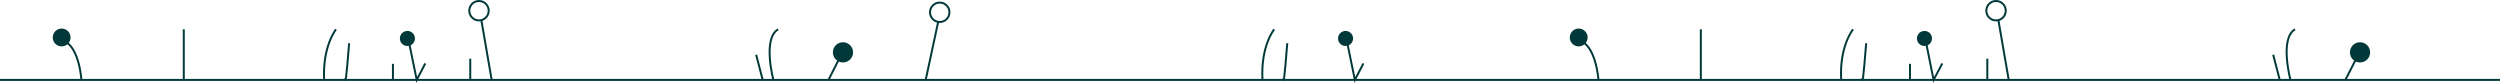
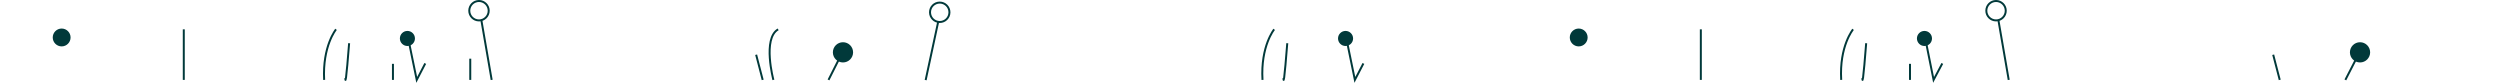
<svg xmlns="http://www.w3.org/2000/svg" viewBox="0 0 1261 41.8">
  <defs>
    <style>.a{fill:none;}.a,.b{stroke:#01393a;stroke-miterlimit:10;}.b{fill:#01393a;}</style>
  </defs>
-   <line class="a" y1="40.3" x2="1261" y2="40.3" />
-   <path class="a" d="M33.5,21.4s6,2.6,7.6,18.9" />
  <line class="a" x1="92.7" y1="14.8" x2="92.7" y2="40.3" />
  <path class="a" d="M169.5,14.8s-6.9,8.4-6,25.5" />
  <path class="a" d="M174.2,39.4c.1,5.8,1.9-17.6,1.9-17.6" />
  <line class="a" x1="198.2" y1="32.2" x2="198.2" y2="40.3" />
  <polyline class="a" points="205.8 18.9 210.2 40.3 214.5 32" />
  <line class="a" x1="242.8" y1="10.2" x2="248" y2="40.3" />
  <line class="a" x1="237.2" y1="29.6" x2="237.2" y2="40.3" />
  <path class="a" d="M390.1,40.3s-5.6-20.9,2.4-25.5" />
  <line class="a" x1="384.7" y1="40.3" x2="381.4" y2="27.6" />
  <line class="a" x1="417.9" y1="40.3" x2="423.3" y2="29.6" />
  <circle class="b" cx="31.1" cy="18.9" r="4" />
  <circle class="b" cx="205.5" cy="19.4" r="3.3" />
  <circle class="a" cx="241.6" cy="5.4" r="4.9" />
  <circle class="b" cx="425.2" cy="26.4" r="4.6" />
-   <path class="a" d="M798.6,21.4s6,2.6,7.7,18.9" />
  <line class="a" x1="857.9" y1="14.8" x2="857.9" y2="40.3" />
  <path class="a" d="M934.7,14.8s-7,8.4-6,25.5" />
  <path class="a" d="M939.4,39.4c.1,5.8,1.9-17.6,1.9-17.6" />
  <line class="a" x1="963.4" y1="32.2" x2="963.4" y2="40.3" />
  <polyline class="a" points="971 18.9 975.3 40.3 979.7 32" />
  <line class="a" x1="1008" y1="10.2" x2="1013.2" y2="40.3" />
-   <line class="a" x1="1002.4" y1="29.6" x2="1002.4" y2="40.3" />
-   <path class="a" d="M1155.3,40.3s-5.6-20.9,2.3-25.5" />
  <line class="a" x1="1149.9" y1="40.3" x2="1146.6" y2="27.6" />
  <line class="a" x1="1183" y1="40.3" x2="1188.5" y2="29.6" />
  <circle class="b" cx="796.3" cy="18.9" r="4" />
  <circle class="b" cx="970.7" cy="19.4" r="3.3" />
  <circle class="a" cx="1006.8" cy="5.4" r="4.9" />
  <path class="a" d="M642.7,14.8s-6.9,8.4-5.9,25.5" />
  <path class="a" d="M647.4,39.4c.1,5.8,1.9-17.6,1.9-17.6" />
  <polyline class="a" points="679 18.9 683.4 40.3 687.7 32" />
  <line class="a" x1="473.2" y1="11.1" x2="466.9" y2="40.4" />
  <circle class="b" cx="678.7" cy="19.4" r="3.3" />
  <circle class="a" cx="474" cy="6.2" r="4.9" />
  <circle class="b" cx="1190.4" cy="26.4" r="4.6" />
</svg>